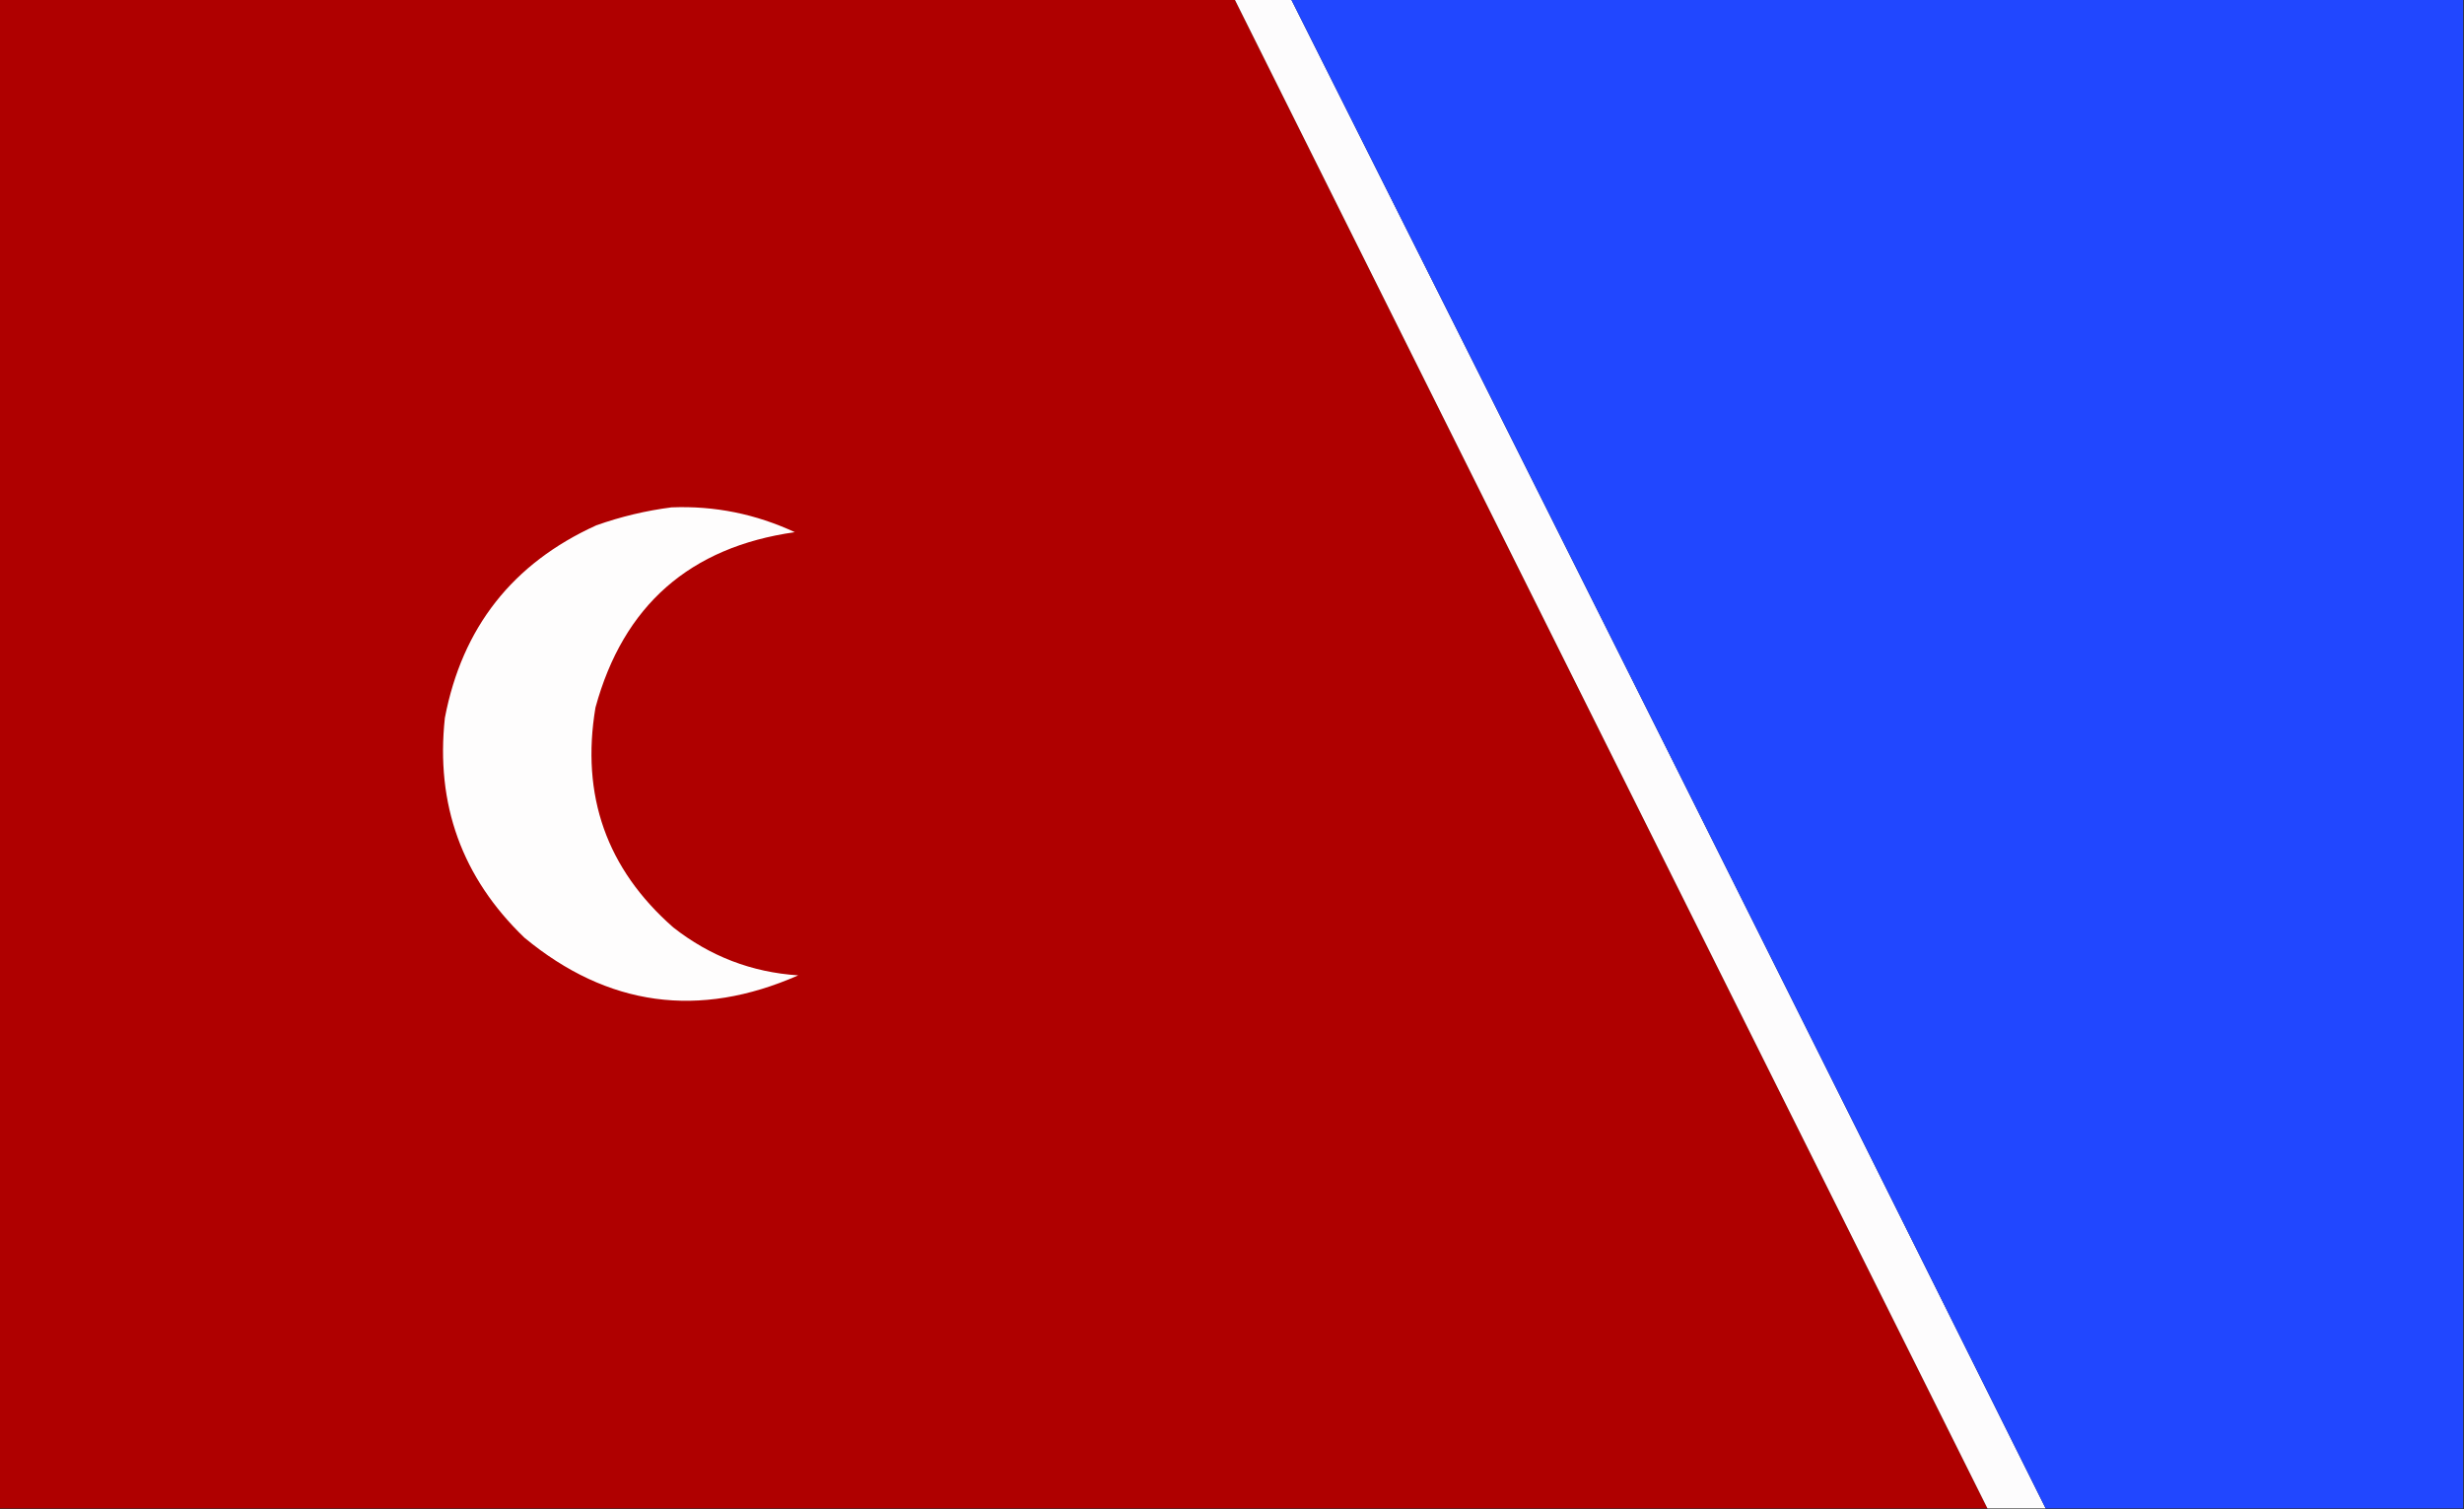
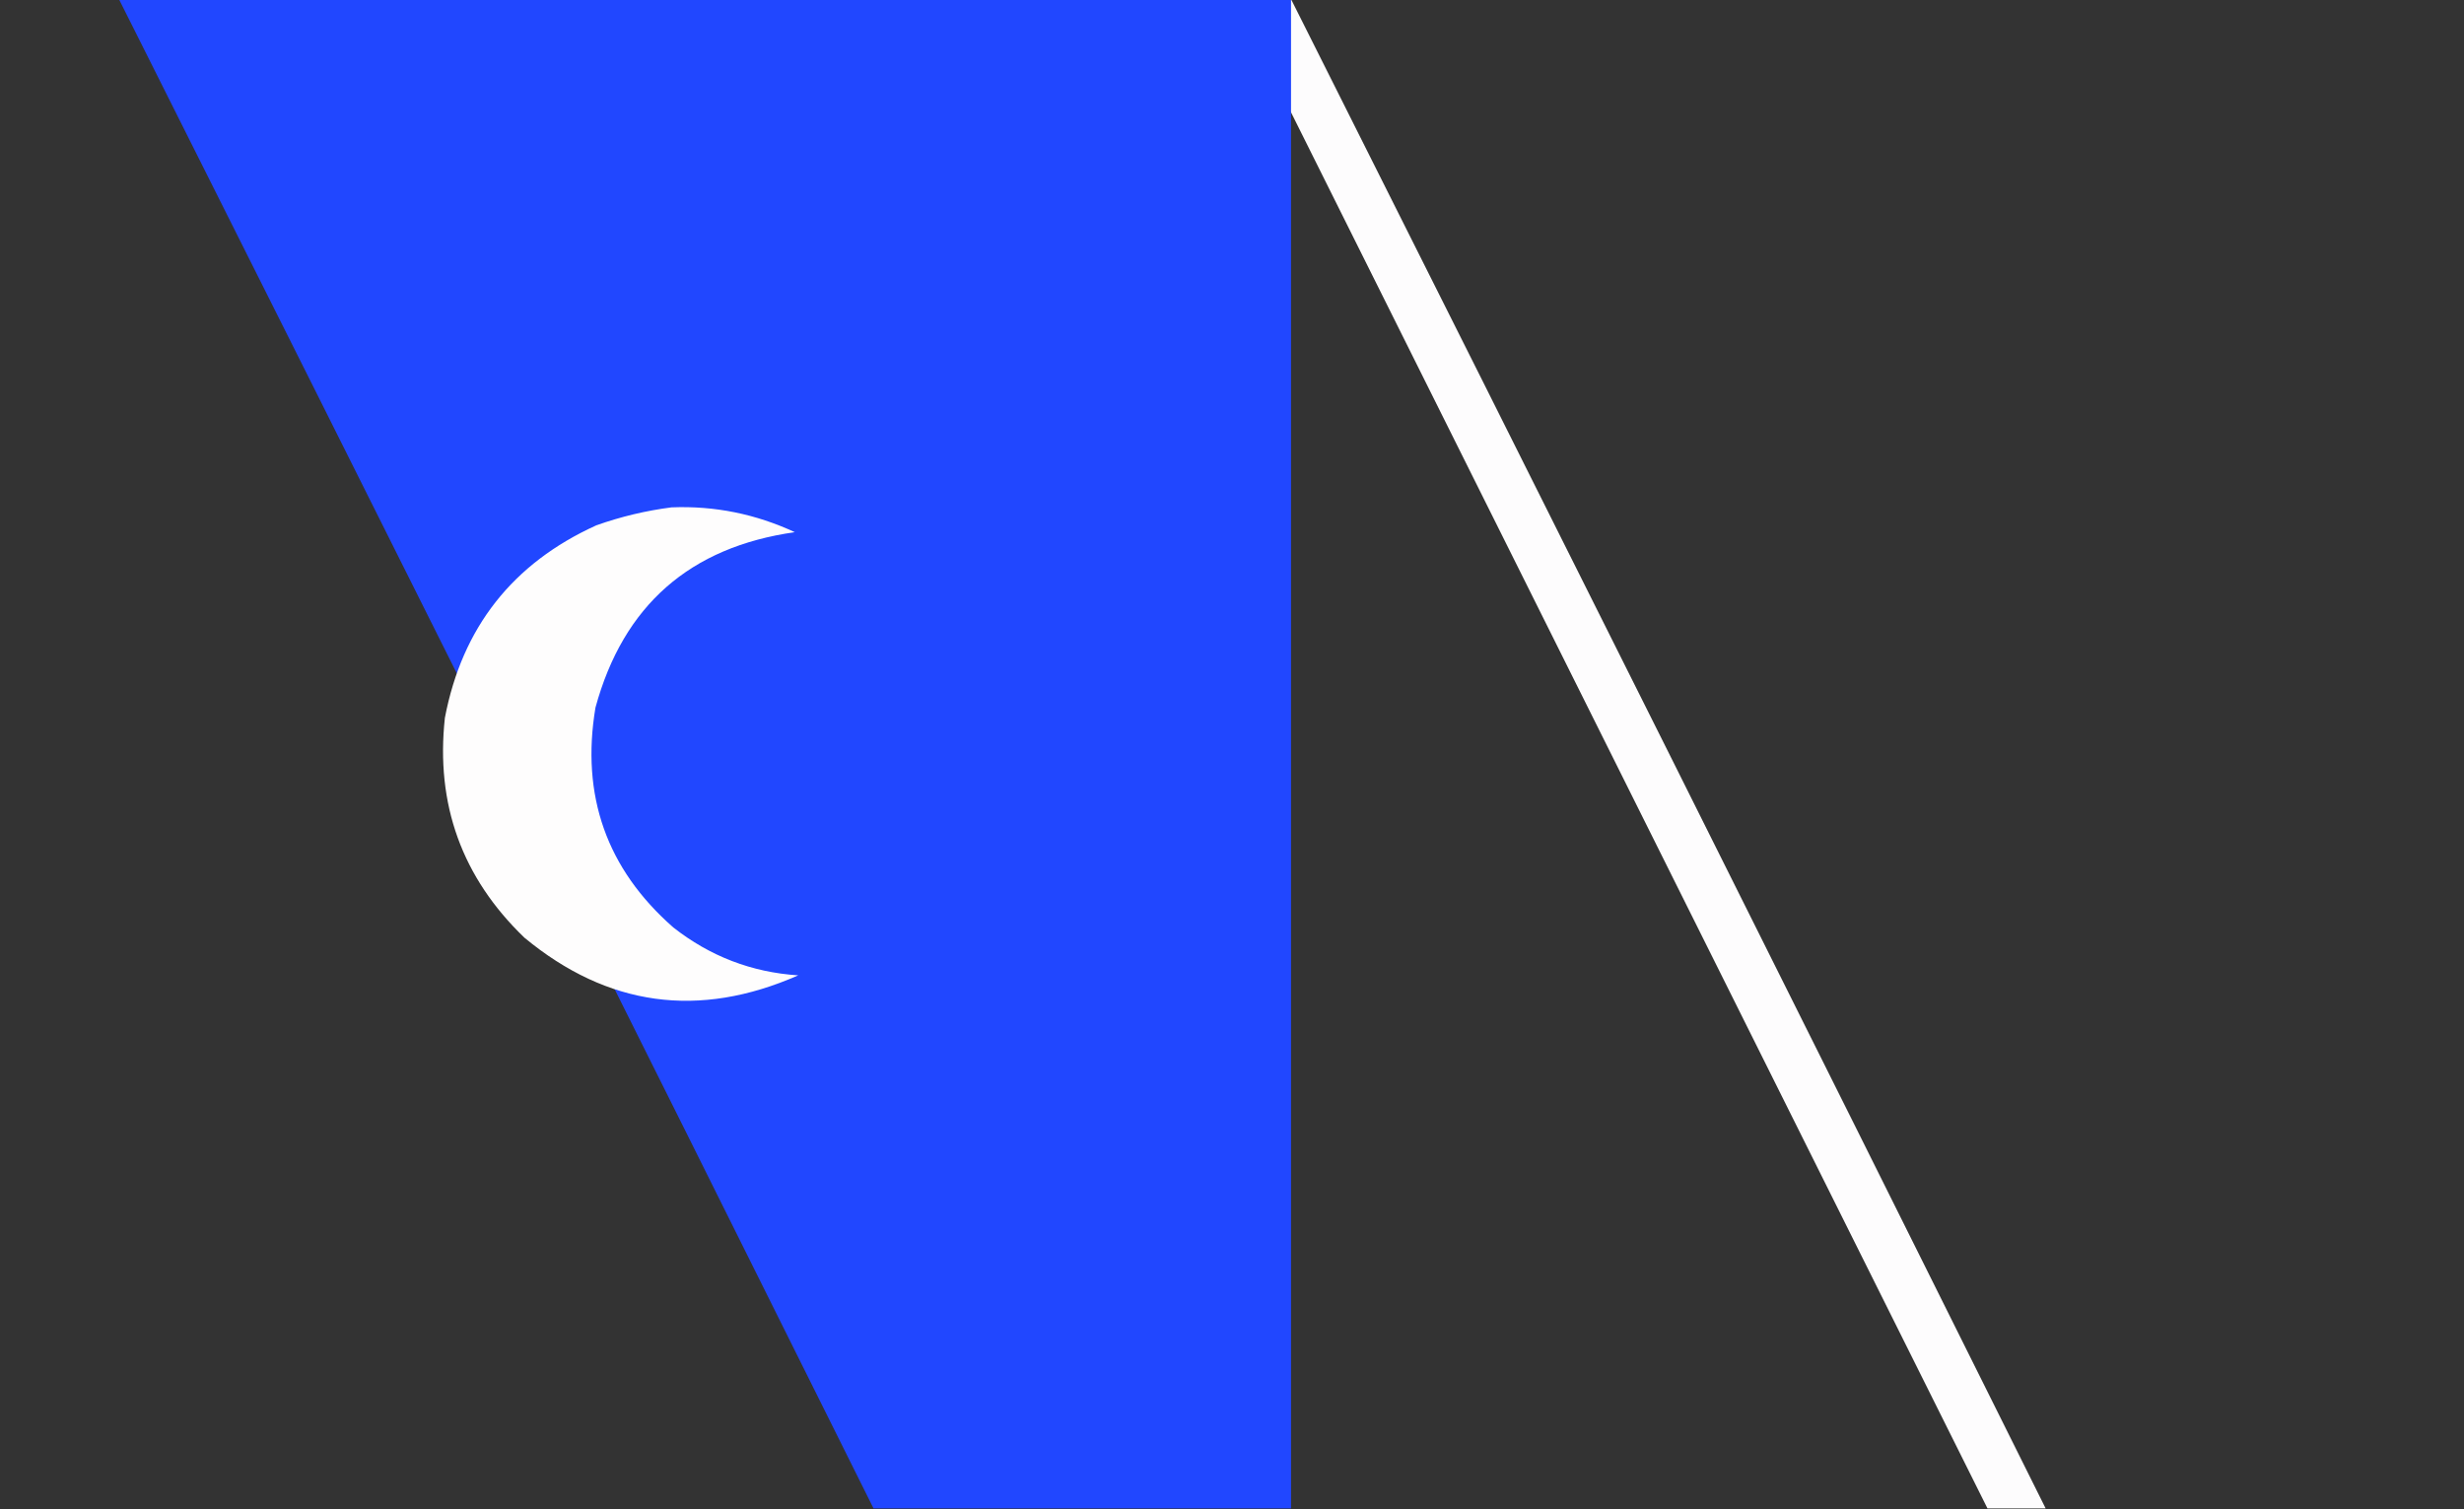
<svg xmlns="http://www.w3.org/2000/svg" clip-rule="evenodd" fill-rule="evenodd" height="882" image-rendering="optimizeQuality" shape-rendering="geometricPrecision" text-rendering="geometricPrecision" width="1440">
  <rect width="100%" height="100%" fill="#333333" stroke="none" />
-   <path d="m-.5-.5h722c146.7 294 293.3 588 440 882-387.3 0-774.7 0-1162 0 0-294 0-588 0-882z" fill="#af0000" />
  <path d="m721.5-.5h33c147.5 293.7 294.5 587.7 441 882-11.3 0-22.7 0-34 0-146.7-294-293.3-588-440-882z" fill="#fdfcfd" />
-   <path d="m754.5-.5h685v882c-81.3 0-162.7 0-244 0-146.5-294.3-293.5-588.3-441-882z" fill="#2147ff" />
+   <path d="m754.5-.5v882c-81.3 0-162.7 0-244 0-146.5-294.3-293.5-588.3-441-882z" fill="#2147ff" />
  <path d="m392.5 296.5c25.2-1 49.2 3.9 72 14.5-61.3 8.7-100.2 42.8-116.5 102.5-8.6 51.4 6.5 94.3 45.5 128.5 21.4 16.8 45.7 26.2 73 28-58 25.5-111.4 18.2-160-22-36.5-35.1-52-77.9-46.5-128.5 10.1-52.8 39.6-90.3 88.5-112.5 14.4-5.1 29.1-8.6 44-10.5z" fill="#fefdfd" />
</svg>